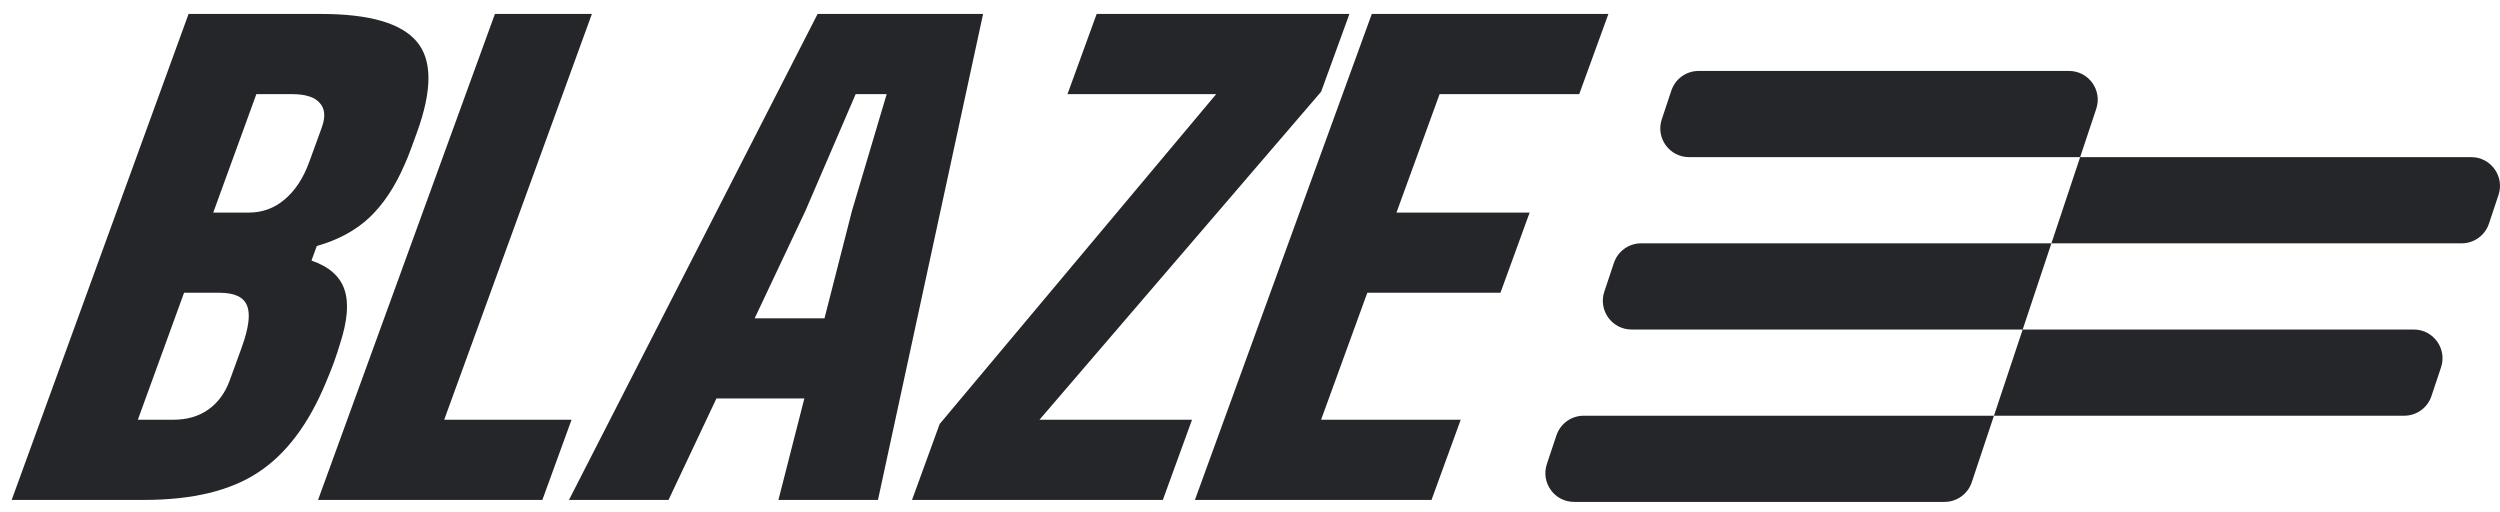
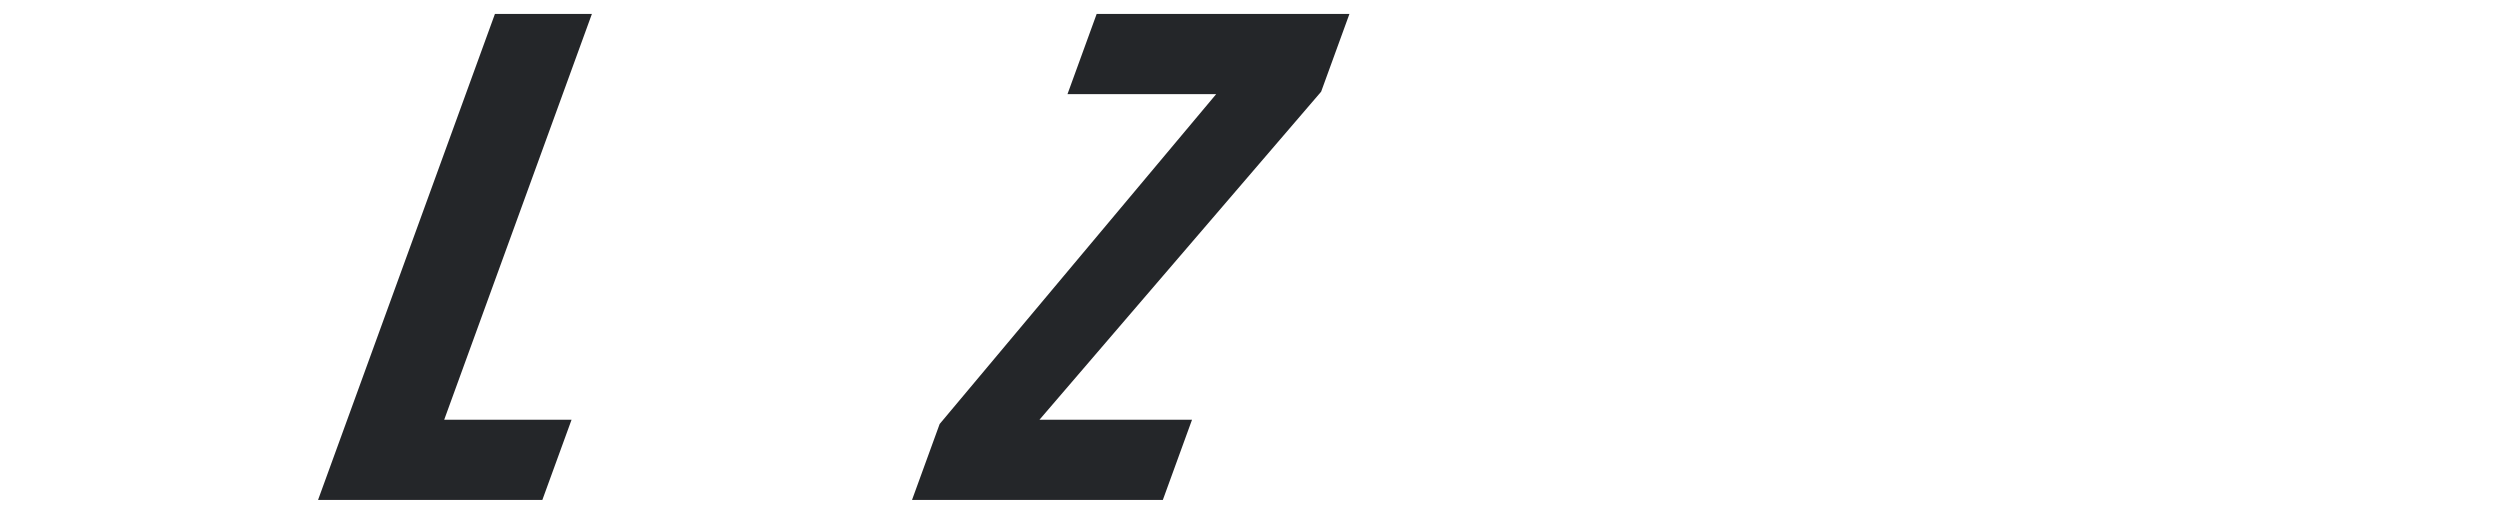
<svg xmlns="http://www.w3.org/2000/svg" width="122" height="25" viewBox="0 0 122 25" fill="none">
-   <path d="M0.57 24.396L9.202 0.681H15.669C18.025 0.681 19.58 1.13 20.336 2.029C21.096 2.919 21.099 4.396 20.348 6.461C20.247 6.738 20.15 7.005 20.056 7.262C19.963 7.519 19.859 7.776 19.744 8.032C19.279 9.11 18.708 9.969 18.033 10.611C17.361 11.244 16.503 11.708 15.459 12.005L15.2 12.716C16.06 13.013 16.597 13.487 16.812 14.139C17.03 14.781 16.957 15.661 16.593 16.778C16.495 17.104 16.396 17.405 16.295 17.682C16.195 17.958 16.071 18.27 15.924 18.616C15.081 20.671 13.976 22.148 12.607 23.047C11.25 23.947 9.393 24.396 7.037 24.396H0.57ZM6.727 20.483H8.462C9.124 20.483 9.688 20.32 10.154 19.994C10.634 19.658 10.987 19.179 11.213 18.556C11.311 18.289 11.406 18.028 11.499 17.771C11.593 17.514 11.688 17.252 11.785 16.985C12.141 16.007 12.23 15.315 12.052 14.91C11.887 14.495 11.442 14.287 10.717 14.287H8.982L6.727 20.483ZM10.406 10.374H12.141C12.803 10.374 13.386 10.162 13.887 9.737C14.403 9.302 14.803 8.695 15.087 7.914C15.191 7.627 15.294 7.346 15.395 7.069C15.499 6.782 15.601 6.501 15.702 6.224C15.893 5.7 15.86 5.3 15.603 5.024C15.36 4.737 14.907 4.594 14.245 4.594H12.51L10.406 10.374Z" fill="#242629" />
  <path d="M15.521 24.396L24.152 0.681H28.884L21.677 20.483H27.892L26.467 24.396H15.521Z" fill="#242629" />
-   <path d="M27.766 24.396L39.899 0.681H47.975L42.845 24.396H37.987L39.252 19.446H34.962L32.624 24.396H27.766ZM36.828 15.533H40.235L41.577 10.285L43.27 4.594H41.756L39.306 10.285L36.828 15.533Z" fill="#242629" />
  <path d="M44.507 24.396L45.855 20.691L59.349 4.594H52.093L53.517 0.681H65.852L64.471 4.475L50.726 20.483H58.171L56.747 24.396H44.507Z" fill="#242629" />
-   <path d="M58.312 24.396L66.944 0.681H78.49L77.066 4.594H70.252L68.148 10.374H74.646L73.222 14.287H66.724L64.469 20.483H71.283L69.858 24.396H58.312Z" fill="#242629" />
-   <path fill-rule="evenodd" clip-rule="evenodd" d="M81.562 4.421C81.753 3.848 82.289 3.462 82.892 3.462H100.968C101.925 3.462 102.6 4.399 102.298 5.307L101.511 7.668H82.425C81.468 7.668 80.792 6.731 81.095 5.823L81.562 4.421ZM100.109 11.874L101.511 7.668H120.597C121.554 7.668 122.23 8.606 121.927 9.514L121.46 10.916C121.269 11.488 120.733 11.874 120.129 11.874H100.109ZM98.707 16.081H79.621C78.664 16.081 77.988 15.143 78.29 14.235L78.758 12.833C78.949 12.261 79.484 11.874 80.088 11.874H100.109L98.707 16.081ZM97.305 20.287L98.707 16.081H117.793C118.75 16.081 119.425 17.018 119.123 17.926L118.655 19.328C118.465 19.901 117.929 20.287 117.325 20.287H97.305ZM97.305 20.287L96.222 23.535C96.031 24.107 95.495 24.493 94.892 24.493H76.817C75.859 24.493 75.184 23.556 75.486 22.648L75.954 21.246C76.145 20.673 76.68 20.287 77.284 20.287H97.305Z" fill="#242629" />
</svg>